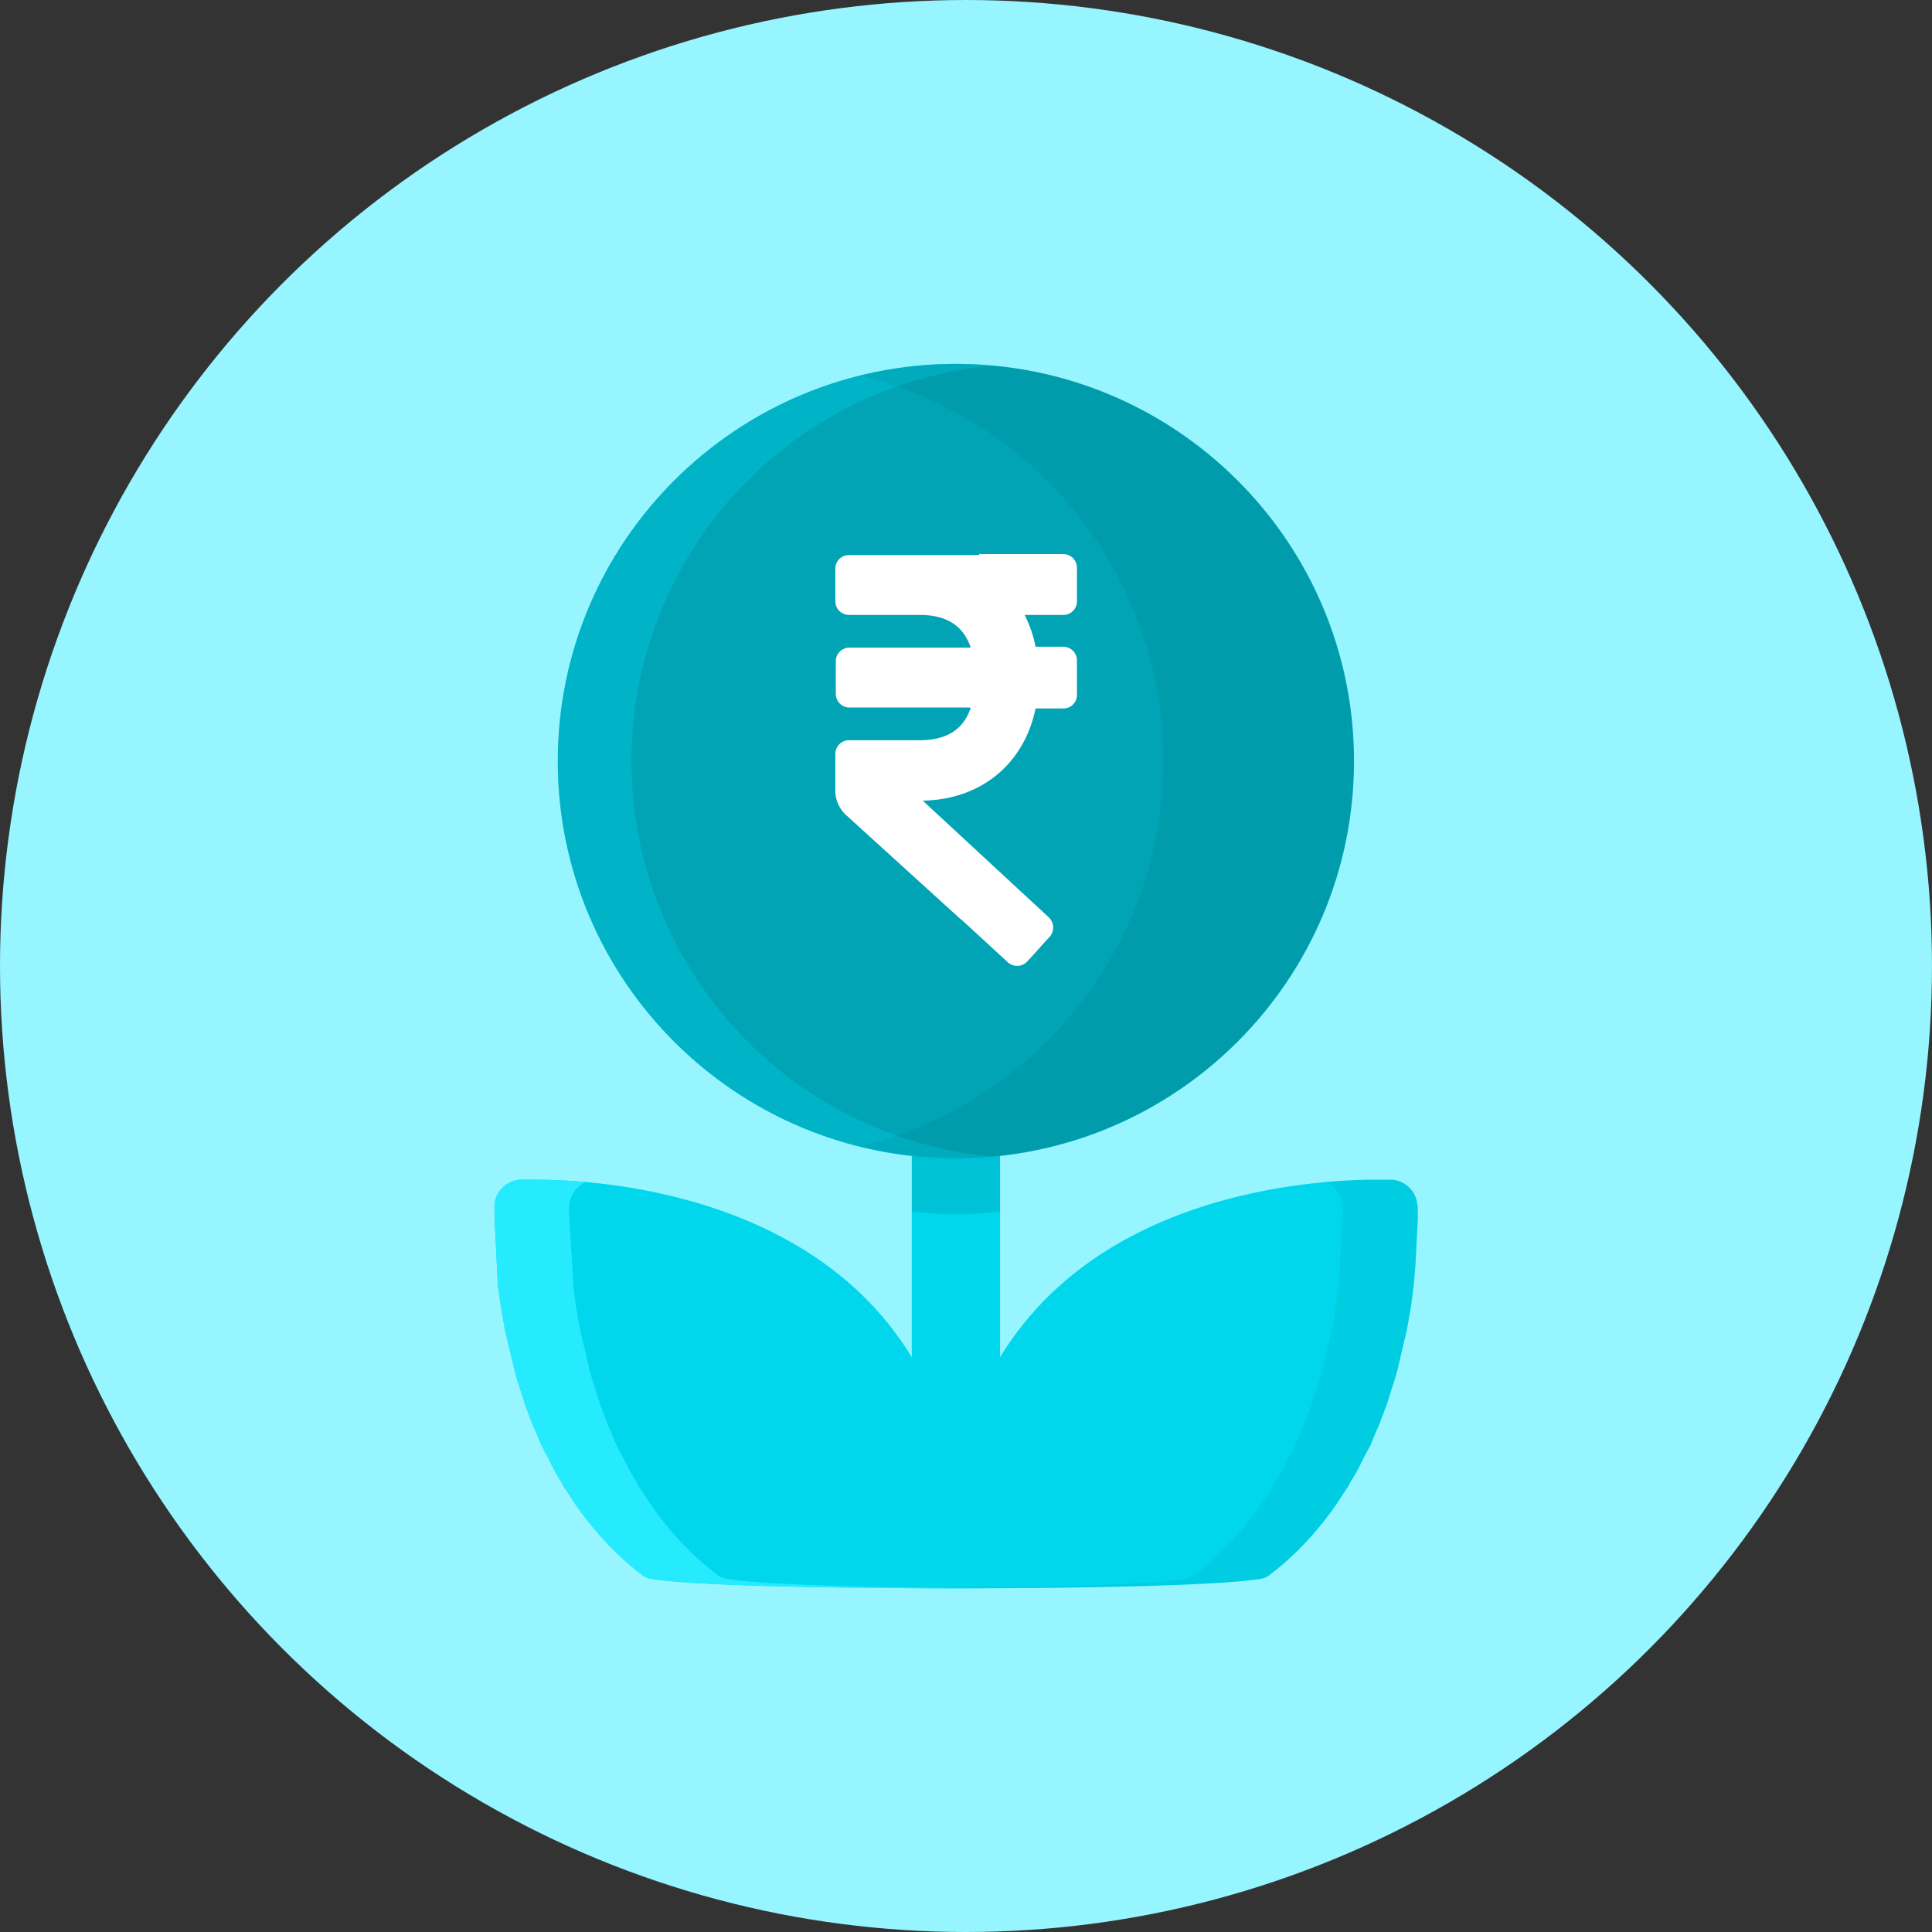
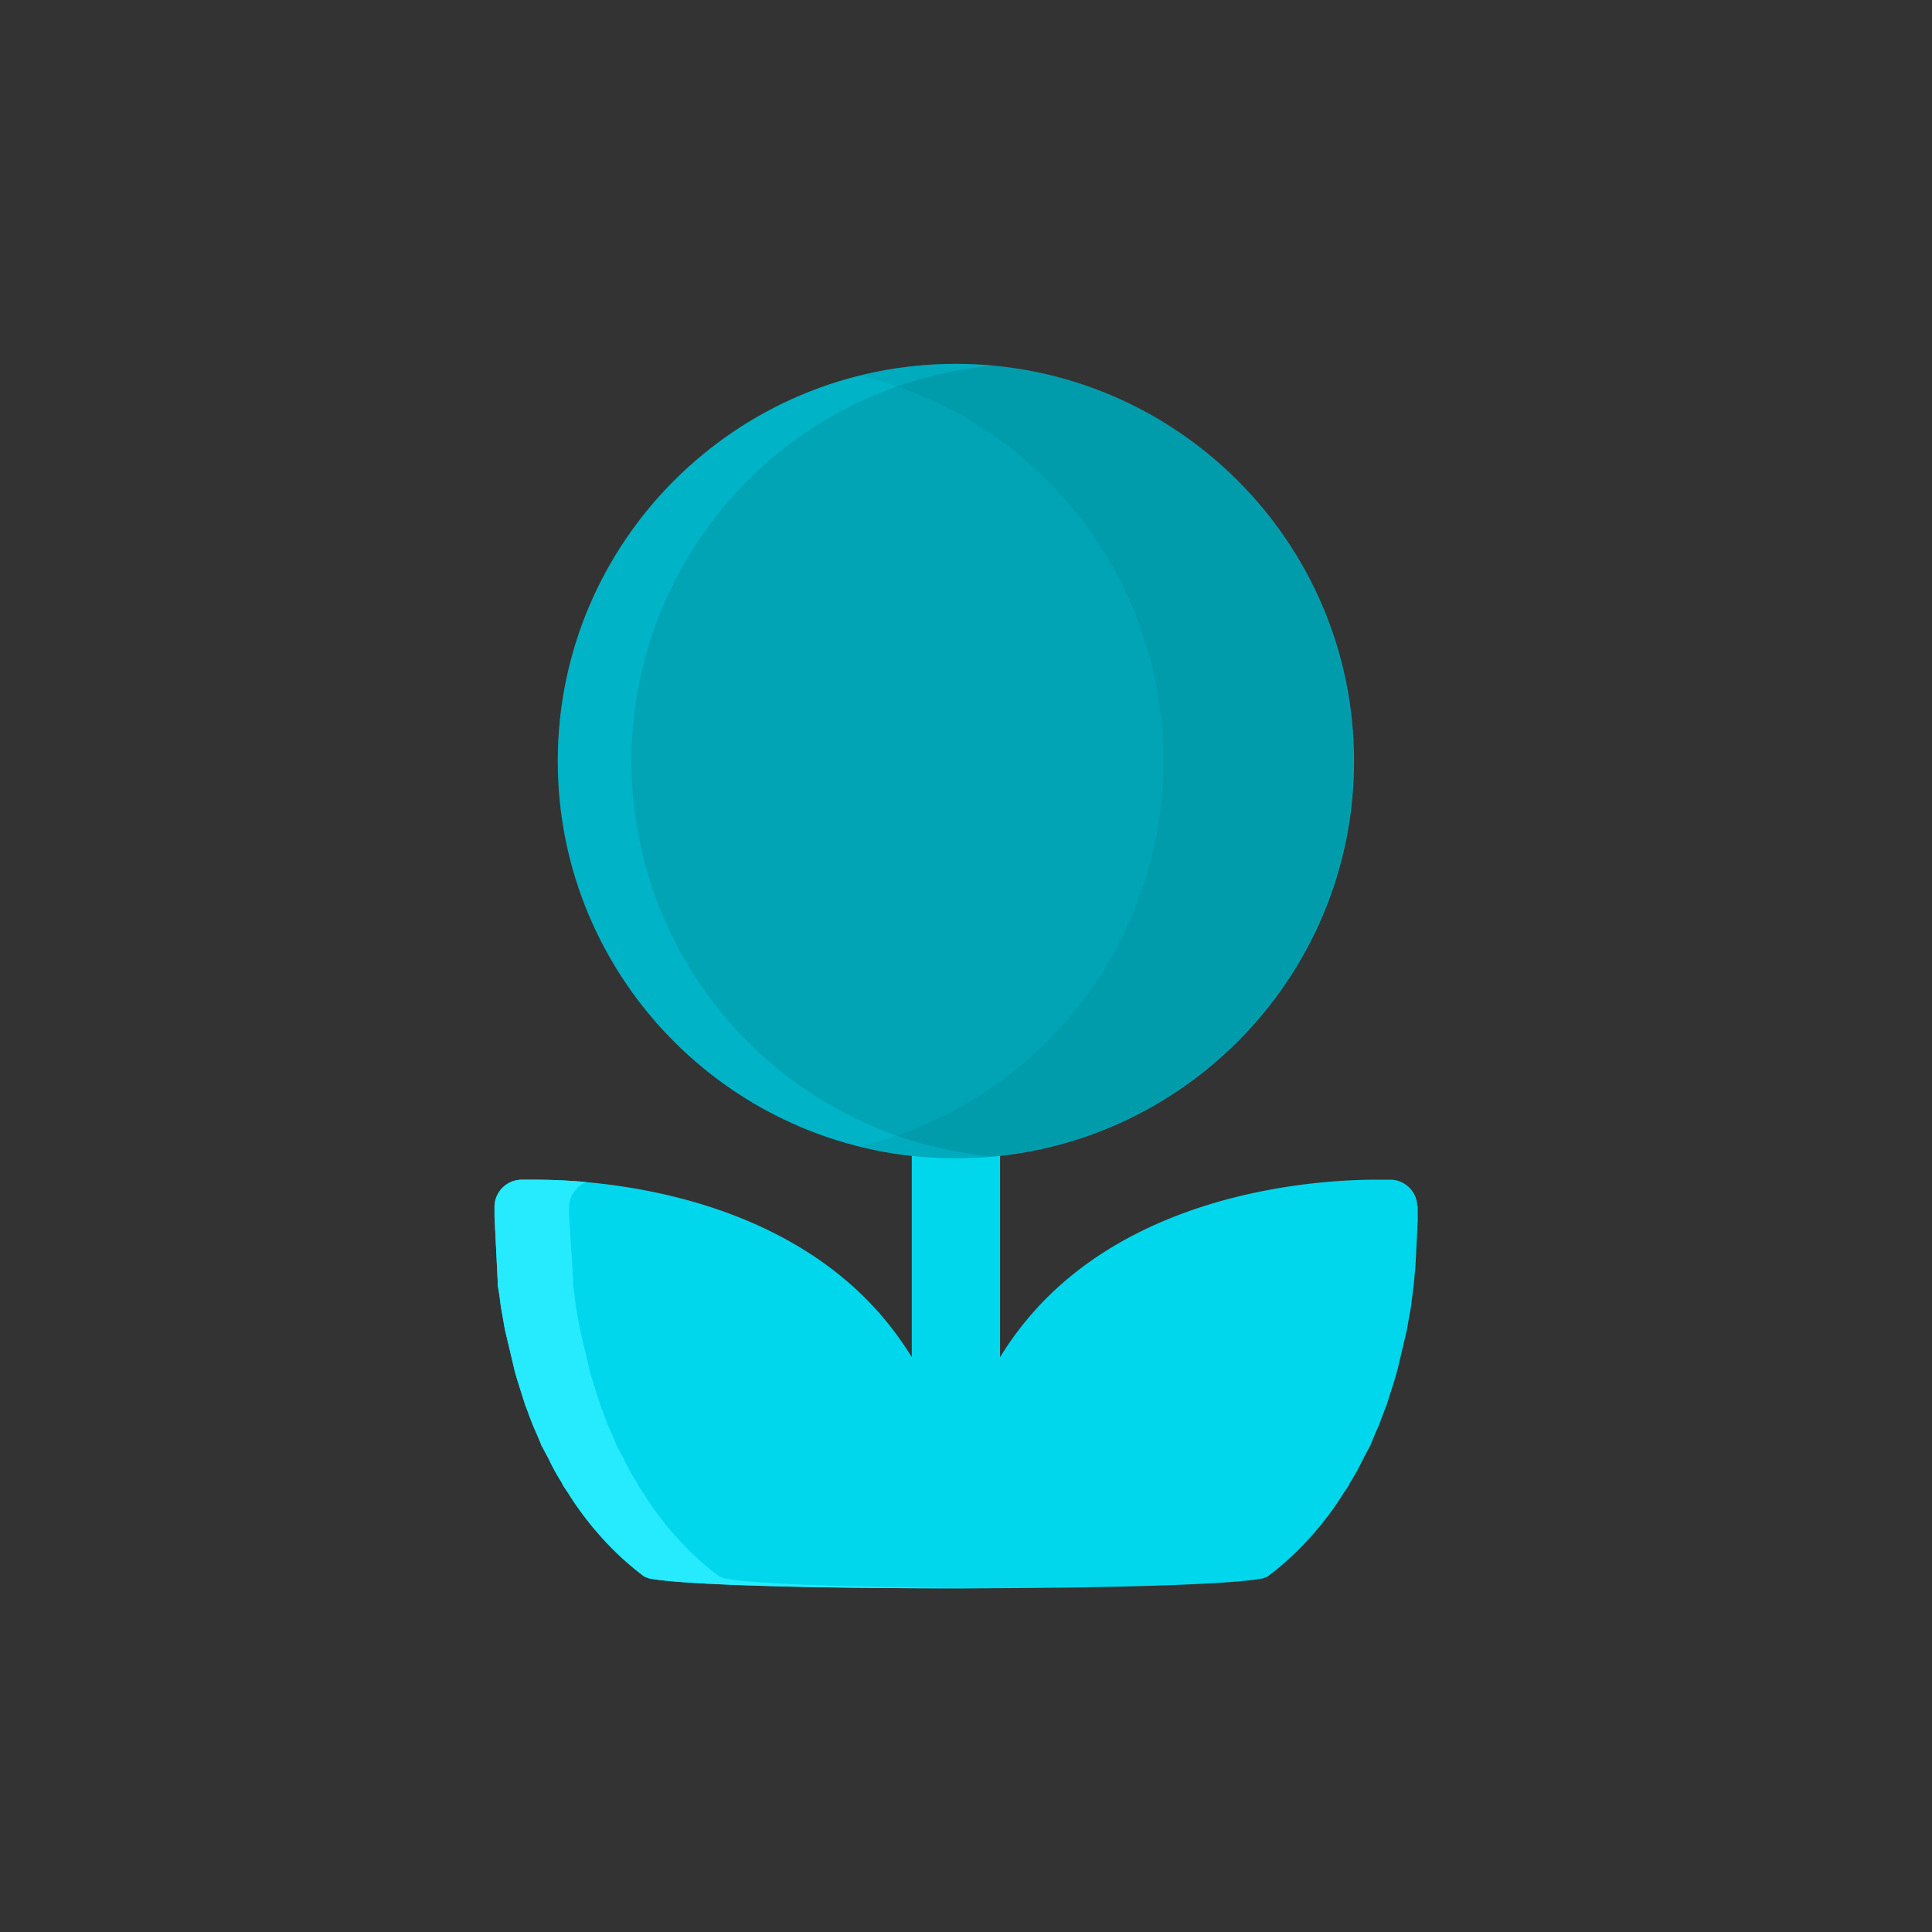
<svg xmlns="http://www.w3.org/2000/svg" width="528" height="528" viewBox="0 0 528 528">
  <rect x="0" y="0" width="528" height="528" fill="#333333" stroke="none" />
  <defs>
    <clipPath id="clip-path">
      <rect id="Rectangle_157528" data-name="Rectangle 157528" width="252.437" height="334.626" fill="#fff" />
    </clipPath>
  </defs>
  <g id="Group_452048" data-name="Group 452048" transform="translate(0 -0.317)">
-     <circle id="Ellipse_8627" data-name="Ellipse 8627" cx="264" cy="264" r="264" transform="translate(0 0.318)" fill="#96f5ff" />
    <g id="Group_452047" data-name="Group 452047" transform="translate(135.025 99.76)" clip-path="url(#clip-path)">
      <path id="Path_1263316" data-name="Path 1263316" d="M336.855,218.433a7.442,7.442,0,0,0-7.087-7.2h-4.1c-14.425,0-60.186,2.482-90.031,32.259a87,87,0,0,0-12.808,16.255V187.043H198.7V259.75A86.931,86.931,0,0,0,185.89,243.5c-29.968-29.776-75.606-32.259-90.031-32.259H91.879a7.463,7.463,0,0,0-7.213,7.2v2.854l.871,17.742v1.117c.373,1.861.622,3.845.87,5.831l.373,2.109c.249,1.365.5,2.854.746,4.219l2.363,9.926c.249,1.242.622,2.482.995,3.722l2.238,7.073c.5,1.116.87,2.358,1.368,3.6.373.993.746,1.986,1.492,3.6l.373.868c.373.868.746,1.737,1.119,2.73.622,1.117,1.119,2.11,1.741,3.226l.373.744a57.914,57.914,0,0,0,3.358,6.08l.5.993,1.492,2.233.622.993A87.492,87.492,0,0,0,117,312.233a80.027,80.027,0,0,0,8.58,7.445l1.243.5c9.078,1.86,46.508,2.73,83.939,2.73s74.861-.87,83.939-2.73l1.243-.5a79.868,79.868,0,0,0,8.58-7.445,87.551,87.551,0,0,0,11.442-14.144l.621-.993q.747-1.116,1.492-2.233l.5-.993a57.837,57.837,0,0,0,3.357-6.08l.374-.744c.621-1.116,1.119-2.109,1.74-3.226.374-.993.747-1.861,1.119-2.73l.623-1.489a22.938,22.938,0,0,0,1.243-3.1c.5-1.116.87-2.358,1.368-3.473l2.238-7.073c.374-1.24.747-2.481,1.119-4.094l2.24-9.554c.247-1.365.5-2.854.745-4.219l.374-2.109c.249-1.986.5-3.97.745-5.831l.5-5.459.621-12.283v-3.971Z" transform="translate(-84.543 11.723)" fill="#00d7ed" />
      <path id="Path_1263317" data-name="Path 1263317" d="M147.341,311.137l-1.243-.5a80.03,80.03,0,0,1-8.58-7.445,87.464,87.464,0,0,1-11.44-14.144l-.623-.993q-.745-1.116-1.492-2.233l-.5-.993a58.154,58.154,0,0,1-3.359-6.08l-.372-.744c-.623-1.116-1.121-2.109-1.742-3.226-.374-.993-.745-1.861-1.119-2.73l-.374-.868c-.745-1.612-1.119-2.605-1.492-3.6-.5-1.24-.87-2.482-1.368-3.6l-2.238-7.073c-.374-1.24-.745-2.481-.994-3.722l-2.363-9.925c-.249-1.365-.5-2.854-.746-4.219l-.373-2.109c-.249-1.986-.5-3.97-.746-5.831v-1.117l-1.119-17.742V209.4a7.711,7.711,0,0,1,4.6-6.575c-5.844-.5-10.569-.621-13.8-.621H91.879a7.463,7.463,0,0,0-7.213,7.2v2.854l.871,17.742v1.117c.373,1.861.622,3.845.87,5.831l.373,2.109c.249,1.365.5,2.854.746,4.219l2.363,9.925c.249,1.242.622,2.482.995,3.722l2.238,7.073c.5,1.116.87,2.358,1.368,3.6.373.993.746,1.986,1.492,3.6l.373.868c.373.868.746,1.737,1.119,2.73.622,1.117,1.119,2.11,1.741,3.226l.373.744a57.917,57.917,0,0,0,3.358,6.08l.5.993,1.492,2.233.622.993A87.494,87.494,0,0,0,117,303.2a80.034,80.034,0,0,0,8.58,7.445l1.243.5c9.078,1.86,46.508,2.73,83.939,2.73H222.45C188.13,313.742,155.673,312.874,147.341,311.137Z" transform="translate(-84.543 20.76)" fill="#26ebff" />
-       <path id="Path_1263318" data-name="Path 1263318" d="M156.338,313.867h11.689c37.43,0,74.861-.87,83.939-2.73l1.243-.5a79.876,79.876,0,0,0,8.58-7.445,87.555,87.555,0,0,0,11.442-14.144l.621-.993q.747-1.116,1.493-2.233l.5-.993a57.845,57.845,0,0,0,3.357-6.08l.374-.744c.621-1.116,1.119-2.109,1.74-3.226.374-.993.747-1.861,1.119-2.73l.374-.868c.747-1.612,1.119-2.605,1.493-3.6.5-1.24.87-2.482,1.368-3.6l2.238-7.073c.374-1.24.747-2.481.994-3.722l2.364-9.925c.247-1.365.5-2.854.745-4.219l.374-2.109c.249-1.986.5-3.97.745-5.831v-1.117l1.119-17.742V209.4a7.669,7.669,0,0,0-7.336-7.2H282.93c-3.232,0-7.959.125-13.8.621A7.376,7.376,0,0,1,273.6,209.4v2.854l-.87,17.742v1.117c-.374,1.861-.623,3.845-.87,5.831l-.373,2.109c-.249,1.365-.5,2.854-.745,4.219l-2.364,9.925c-.247,1.242-.621,2.482-.994,3.722l-2.238,7.073c-.5,1.116-.87,2.358-1.368,3.6-.374.993-.747,1.986-1.492,3.6l-.374.868c-.372.868-.745,1.737-1.119,2.73-.621,1.117-1.119,2.11-1.74,3.226l-.374.744a57.872,57.872,0,0,1-3.358,6.08l-.5.993q-.747,1.116-1.492,2.233l-.623.993a87.468,87.468,0,0,1-11.44,14.144,80.038,80.038,0,0,1-8.58,7.445l-1.244.5C223.115,312.874,190.661,313.742,156.338,313.867Z" transform="translate(-41.809 20.76)" fill="#00a4b5" opacity="0.2" />
-       <path id="Path_1263319" data-name="Path 1263319" d="M156.1,187.043v32.88a98.184,98.184,0,0,0,24.126,0v-32.88Z" transform="translate(-41.948 11.723)" opacity="0.1" />
      <path id="Path_1263320" data-name="Path 1263320" d="M204.3,62.522C144.243,62.522,95.5,111.159,95.5,171.087S144.243,279.651,204.3,279.651s108.81-48.638,108.81-108.564S264.368,62.522,204.3,62.522Z" transform="translate(-78.086 -62.522)" fill="#00a4b5" />
      <path id="Path_1263321" data-name="Path 1263321" d="M115.641,171.087A108.579,108.579,0,0,1,214.377,63.018a91.245,91.245,0,0,0-10.072-.5C144.243,62.522,95.5,111.159,95.5,171.087S144.243,279.651,204.3,279.651a91.327,91.327,0,0,0,10.072-.5A108.579,108.579,0,0,1,115.641,171.087Z" transform="translate(-78.086 -62.522)" fill="#00d7ed" opacity="0.3" />
      <path id="Path_1263322" data-name="Path 1263322" d="M173.494,62.522a106.777,106.777,0,0,0-26.115,3.226,108.359,108.359,0,0,1,0,210.553,106.731,106.731,0,0,0,26.115,3.226,108.5,108.5,0,1,0,0-217Z" transform="translate(-47.151 -62.522)" opacity="0.05" />
-       <path id="Path_1263323" data-name="Path 1263323" d="M182.312,95.338H146.747a3.736,3.736,0,0,0-3.73,3.722v8.933a3.736,3.736,0,0,0,3.73,3.722h19.275c7.336,0,11.814,2.854,13.927,8.685,0,0,0,.247-.125.247H146.872a3.737,3.737,0,0,0-3.73,3.722v8.934a3.737,3.737,0,0,0,3.73,3.722h32.953s.249.123.125.247c-1.989,5.831-6.591,8.685-13.927,8.685H146.747a3.736,3.736,0,0,0-3.73,3.722v9.8a9.1,9.1,0,0,0,3.232,7.2L176.964,194.6a2.342,2.342,0,0,0,.5.372l12.684,11.662a3.765,3.765,0,0,0,5.347-.247c1.866-1.986,4.228-4.715,6.093-6.7a3.862,3.862,0,0,0-.249-5.335l-34.445-31.887c15.918-.249,27.732-10.05,30.839-25.187h7.585a3.688,3.688,0,0,0,3.73-3.847v-9.3a3.764,3.764,0,0,0-3.855-3.722h-7.461a32.722,32.722,0,0,0-2.983-8.685h10.569a3.736,3.736,0,0,0,3.73-3.722V98.813a3.736,3.736,0,0,0-3.73-3.722H182.312Z" transform="translate(-49.751 -43.104)" fill="#fff" />
    </g>
  </g>
</svg>